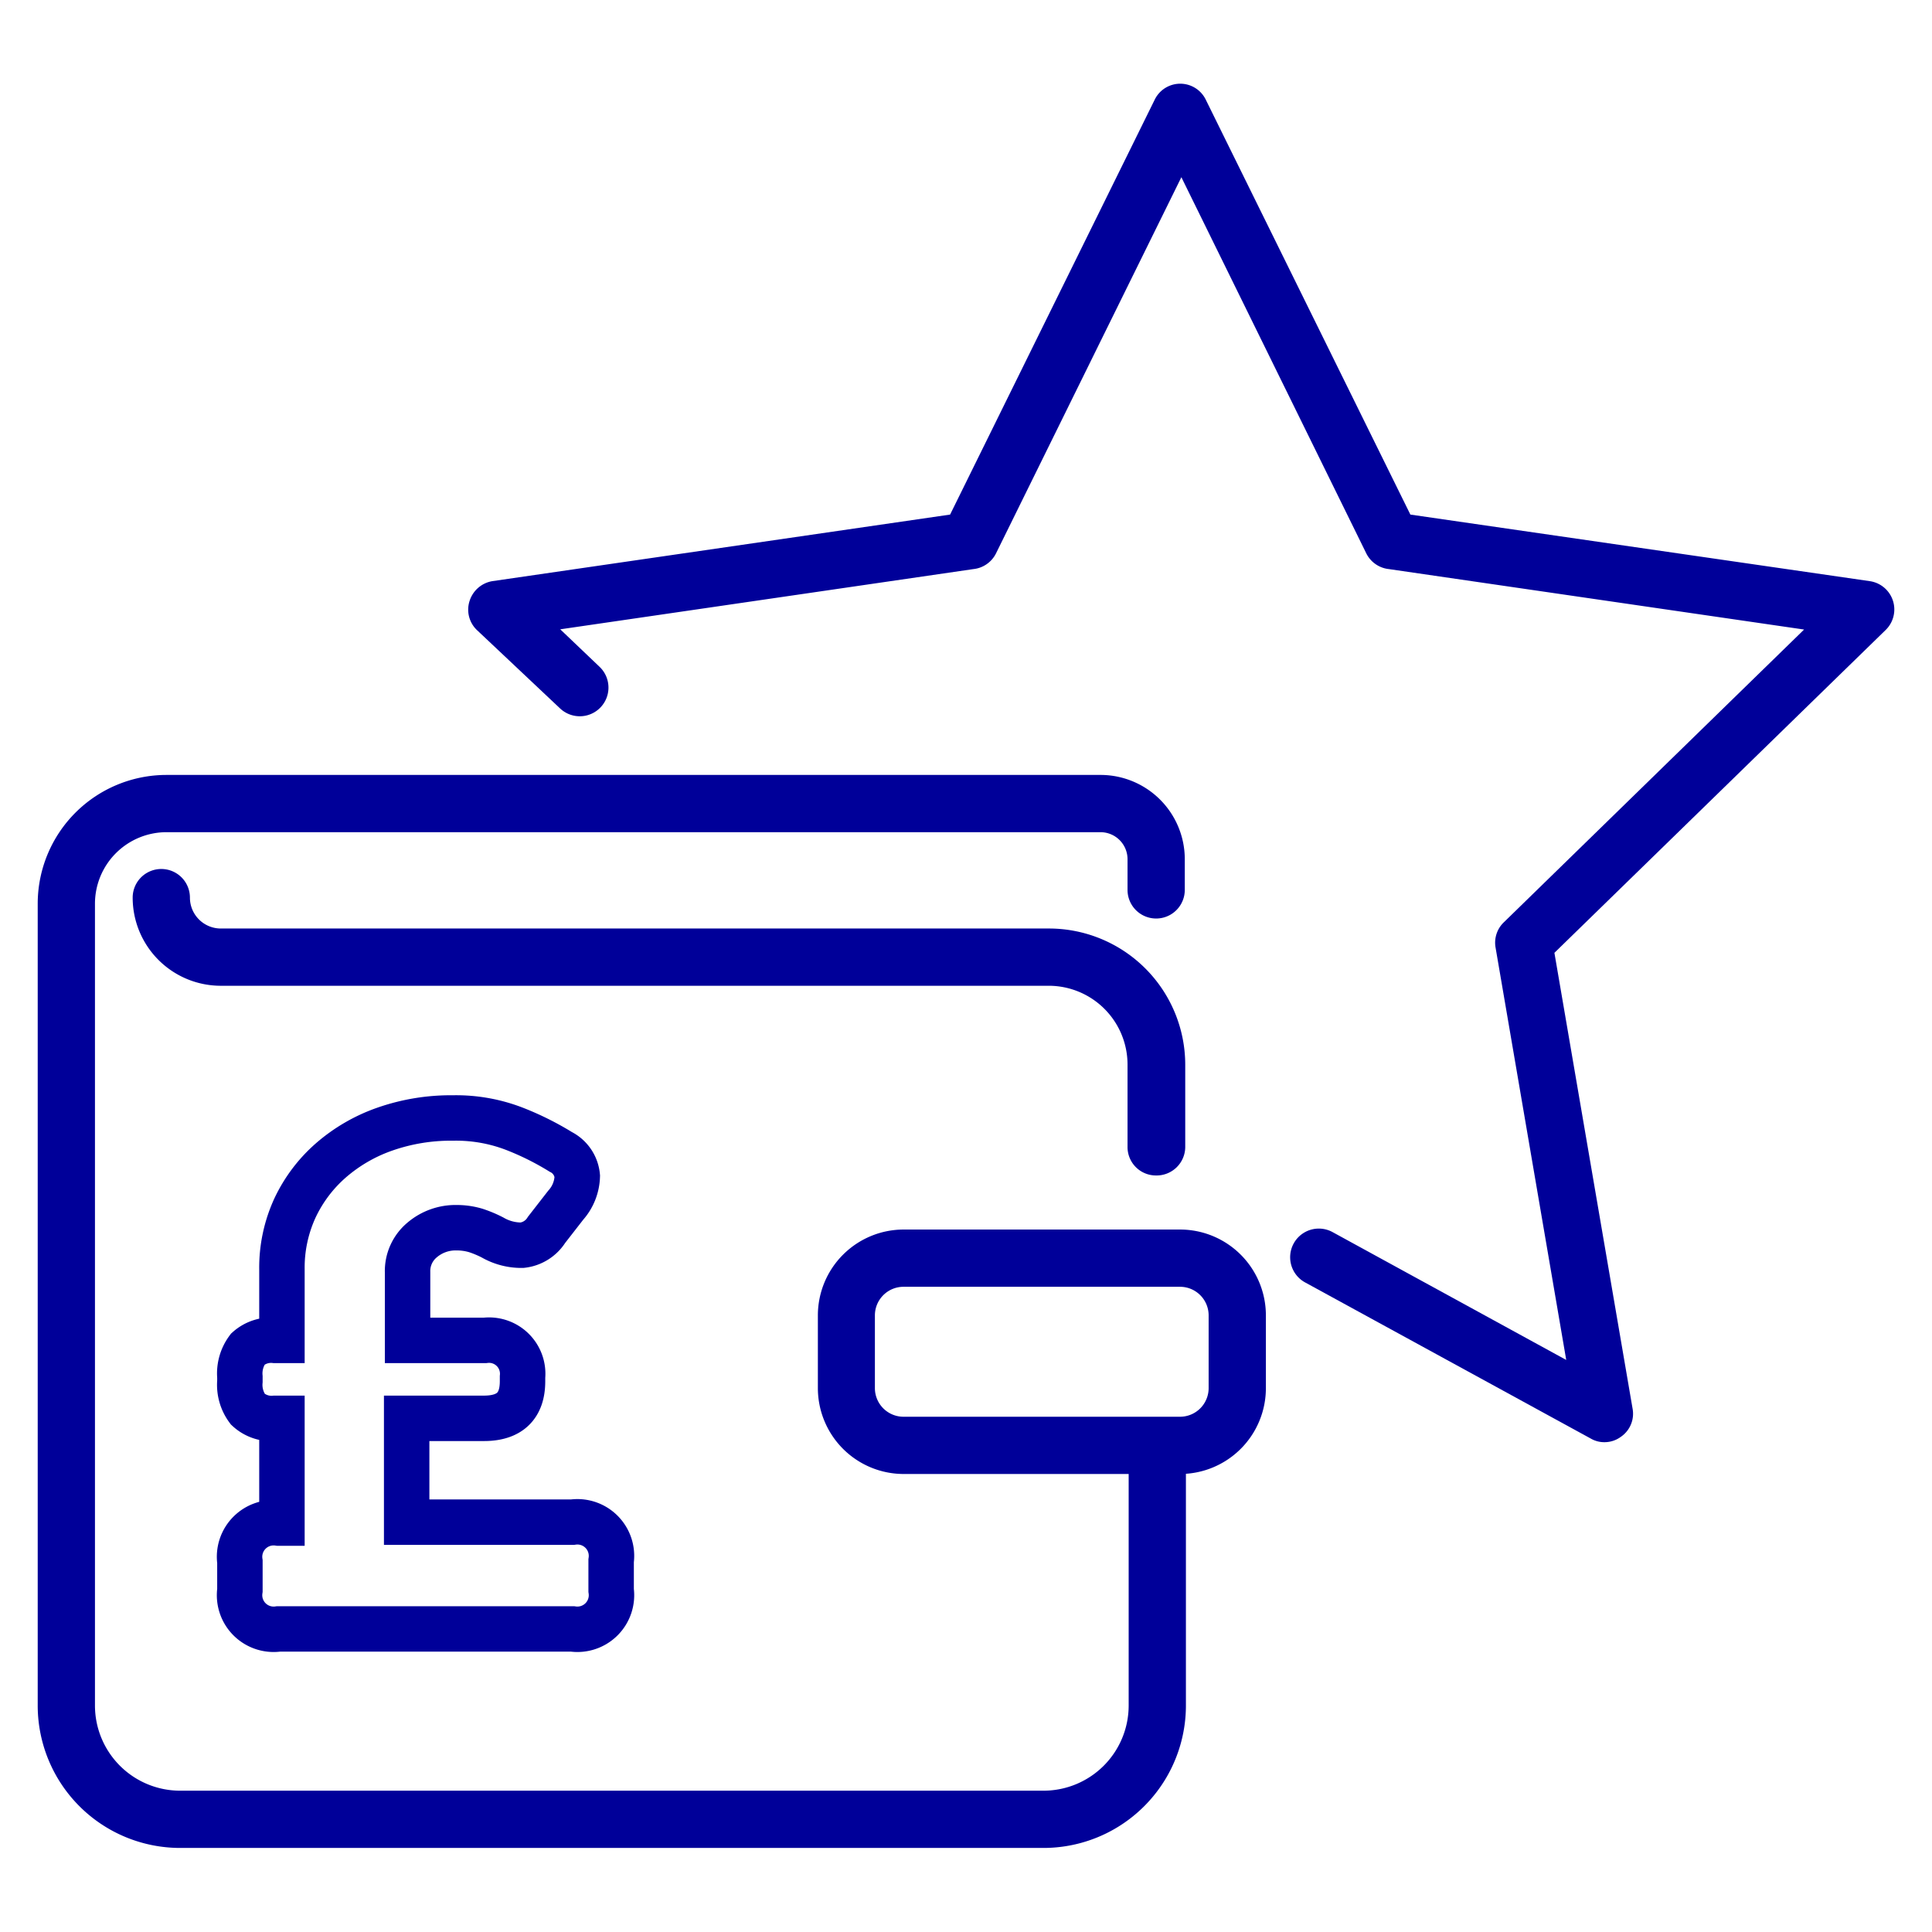
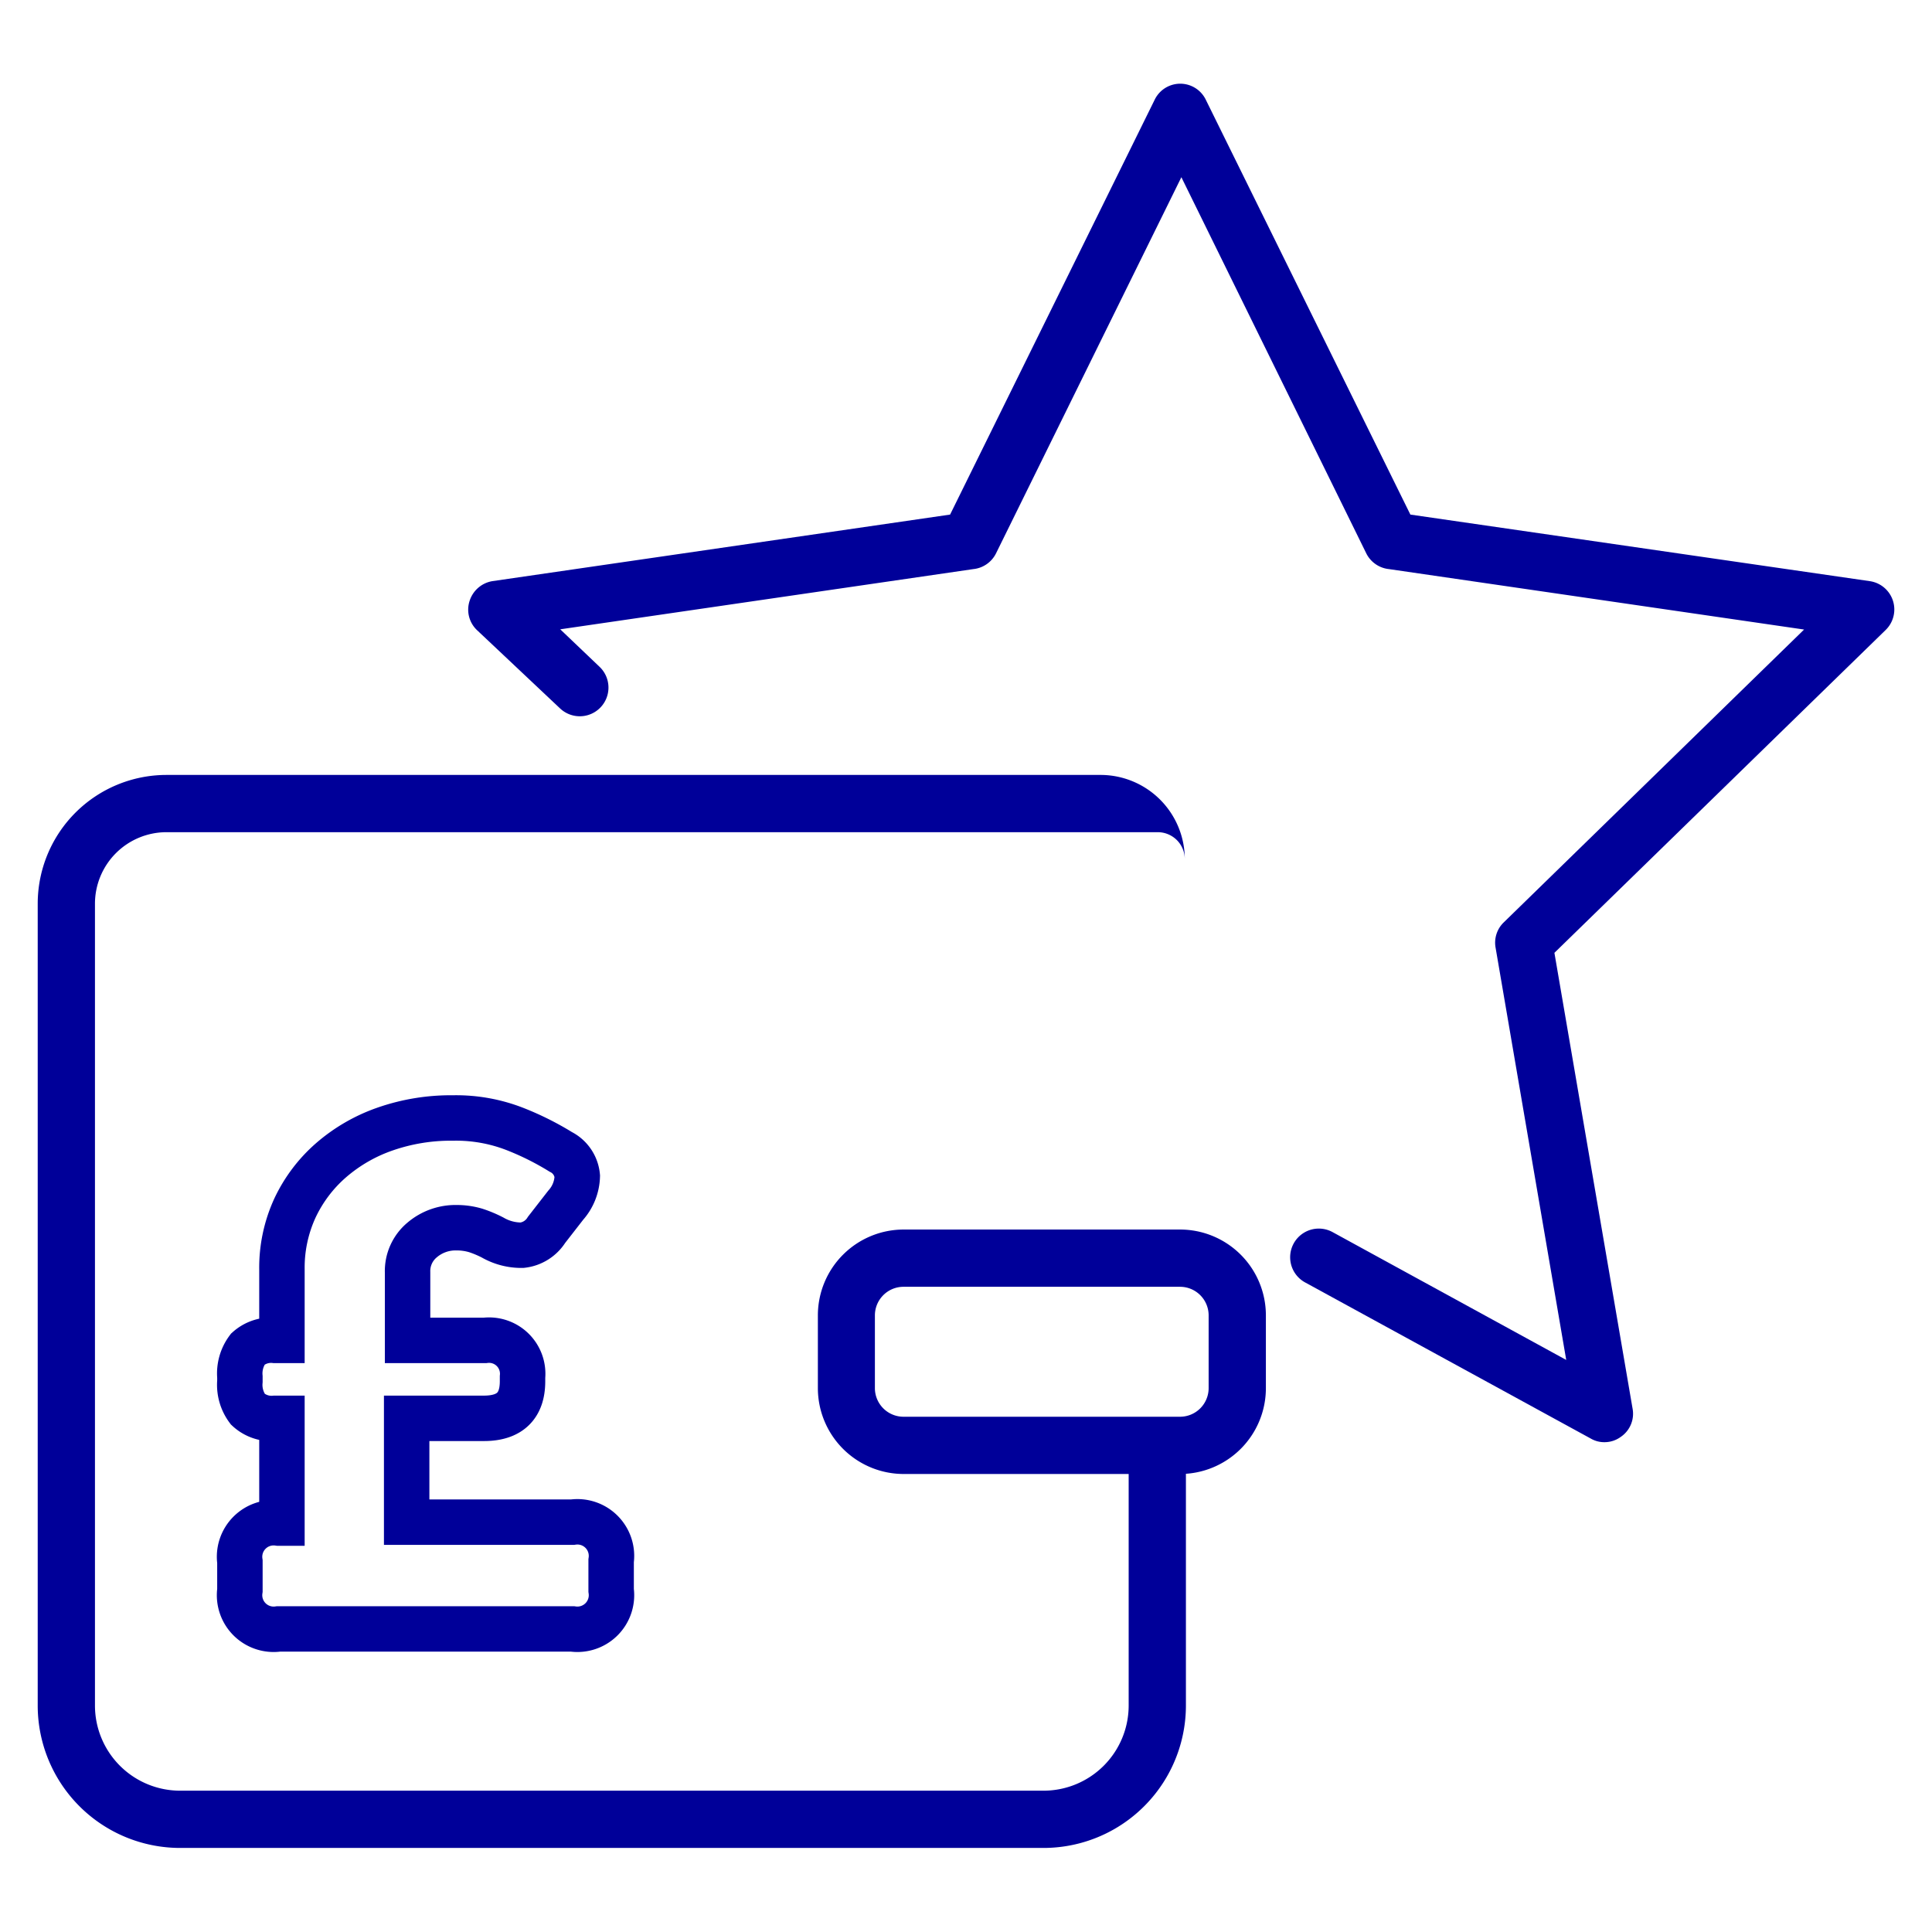
<svg xmlns="http://www.w3.org/2000/svg" id="Layer_1" viewBox="0 0 85.04 85.04">
  <defs>
    <style>.cls-1{fill:#009;}.cls-2{fill:none;stroke:#009;stroke-miterlimit:10;stroke-width:2px;}</style>
  </defs>
-   <path class="cls-1" d="M45.88,81.34H7.93a6.27,6.27,0,0,1-6.27-6.26V39.78a5.67,5.67,0,0,1,5.67-5.67H48.44a3.71,3.71,0,0,1,3.71,3.71v1.35a1.26,1.26,0,0,1-2.52,0V37.82a1.19,1.19,0,0,0-1.19-1.19H7.33a3.15,3.15,0,0,0-3.15,3.15v35.3a3.75,3.75,0,0,0,3.75,3.74h38a3.75,3.75,0,0,0,3.75-3.74V63.74a1.26,1.26,0,1,1,2.52,0V75.08A6.27,6.27,0,0,1,45.88,81.34Z" />
-   <path class="cls-1" d="M50.89,51.74a1.25,1.25,0,0,1-1.26-1.26V46.85a3.47,3.47,0,0,0-3.46-3.46H9.72a3.88,3.88,0,0,1-3.88-3.88,1.26,1.26,0,0,1,2.52,0,1.36,1.36,0,0,0,1.36,1.36H46.17a6,6,0,0,1,6,6v3.63A1.26,1.26,0,0,1,50.89,51.74Z" />
+   <path class="cls-1" d="M45.88,81.34H7.93a6.27,6.27,0,0,1-6.27-6.26V39.78a5.67,5.67,0,0,1,5.67-5.67H48.44a3.71,3.71,0,0,1,3.71,3.71v1.35V37.82a1.19,1.19,0,0,0-1.19-1.19H7.33a3.15,3.15,0,0,0-3.15,3.15v35.3a3.75,3.75,0,0,0,3.75,3.74h38a3.75,3.75,0,0,0,3.75-3.74V63.74a1.26,1.26,0,1,1,2.52,0V75.08A6.27,6.27,0,0,1,45.88,81.34Z" />
  <path class="cls-1" d="M51.94,64.88H39.77A3.78,3.78,0,0,1,36,61.11V57.89a3.78,3.78,0,0,1,3.78-3.77H51.94a3.78,3.78,0,0,1,3.78,3.77v3.22A3.78,3.78,0,0,1,51.94,64.88ZM39.77,56.64a1.26,1.26,0,0,0-1.26,1.25v3.22a1.26,1.26,0,0,0,1.26,1.25H51.94a1.26,1.26,0,0,0,1.26-1.25V57.89a1.26,1.26,0,0,0-1.26-1.25Z" />
  <path class="cls-1" d="M70.62,63.48a1.17,1.17,0,0,1-.6-.16L57.45,56.45a1.26,1.26,0,1,1,1.2-2.22l10.29,5.63L65.83,41.71a1.24,1.24,0,0,1,.36-1.11L79.41,27.71,61.14,25.05a1.26,1.26,0,0,1-1-.69L52,7.8,43.84,24.36a1.26,1.26,0,0,1-1,.69L24.66,27.7l1.73,1.65a1.26,1.26,0,1,1-1.74,1.83L21,27.74a1.24,1.24,0,0,1-.33-1.29,1.27,1.27,0,0,1,1-.87l20.15-2.93,9-18.25a1.25,1.25,0,0,1,2.26,0l9,18.25L82.3,25.58a1.26,1.26,0,0,1,.7,2.15L68.42,41.94,71.86,62a1.23,1.23,0,0,1-.51,1.24A1.21,1.21,0,0,1,70.62,63.48Z" />
  <path class="cls-2" d="M10.56,68.74a1.5,1.5,0,0,1,1.7-1.7h.15V62.43H12.1a1.53,1.53,0,0,1-1.19-.4,1.79,1.79,0,0,1-.35-1.23v-.19a1.79,1.79,0,0,1,.35-1.23A1.53,1.53,0,0,1,12.1,59h.31V55.88a6.28,6.28,0,0,1,.57-2.7,6.39,6.39,0,0,1,1.58-2.1,7.26,7.26,0,0,1,2.38-1.38,8.8,8.8,0,0,1,3-.49,7.12,7.12,0,0,1,2.74.49,12.6,12.6,0,0,1,2,1,1.33,1.33,0,0,1,.73,1.07,2,2,0,0,1-.51,1.28l-.84,1.08a1.46,1.46,0,0,1-1.08.68,2.53,2.53,0,0,1-1.3-.34,5,5,0,0,0-.74-.31,2.92,2.92,0,0,0-.83-.12,2.27,2.27,0,0,0-1.53.54A1.78,1.78,0,0,0,17.94,56V59h3.4A1.48,1.48,0,0,1,23,60.61v.19c0,1.09-.57,1.63-1.7,1.63h-3.4V67H25.2a1.5,1.5,0,0,1,1.7,1.7V70a1.5,1.5,0,0,1-1.7,1.7H12.26a1.5,1.5,0,0,1-1.7-1.7Z" />
</svg>